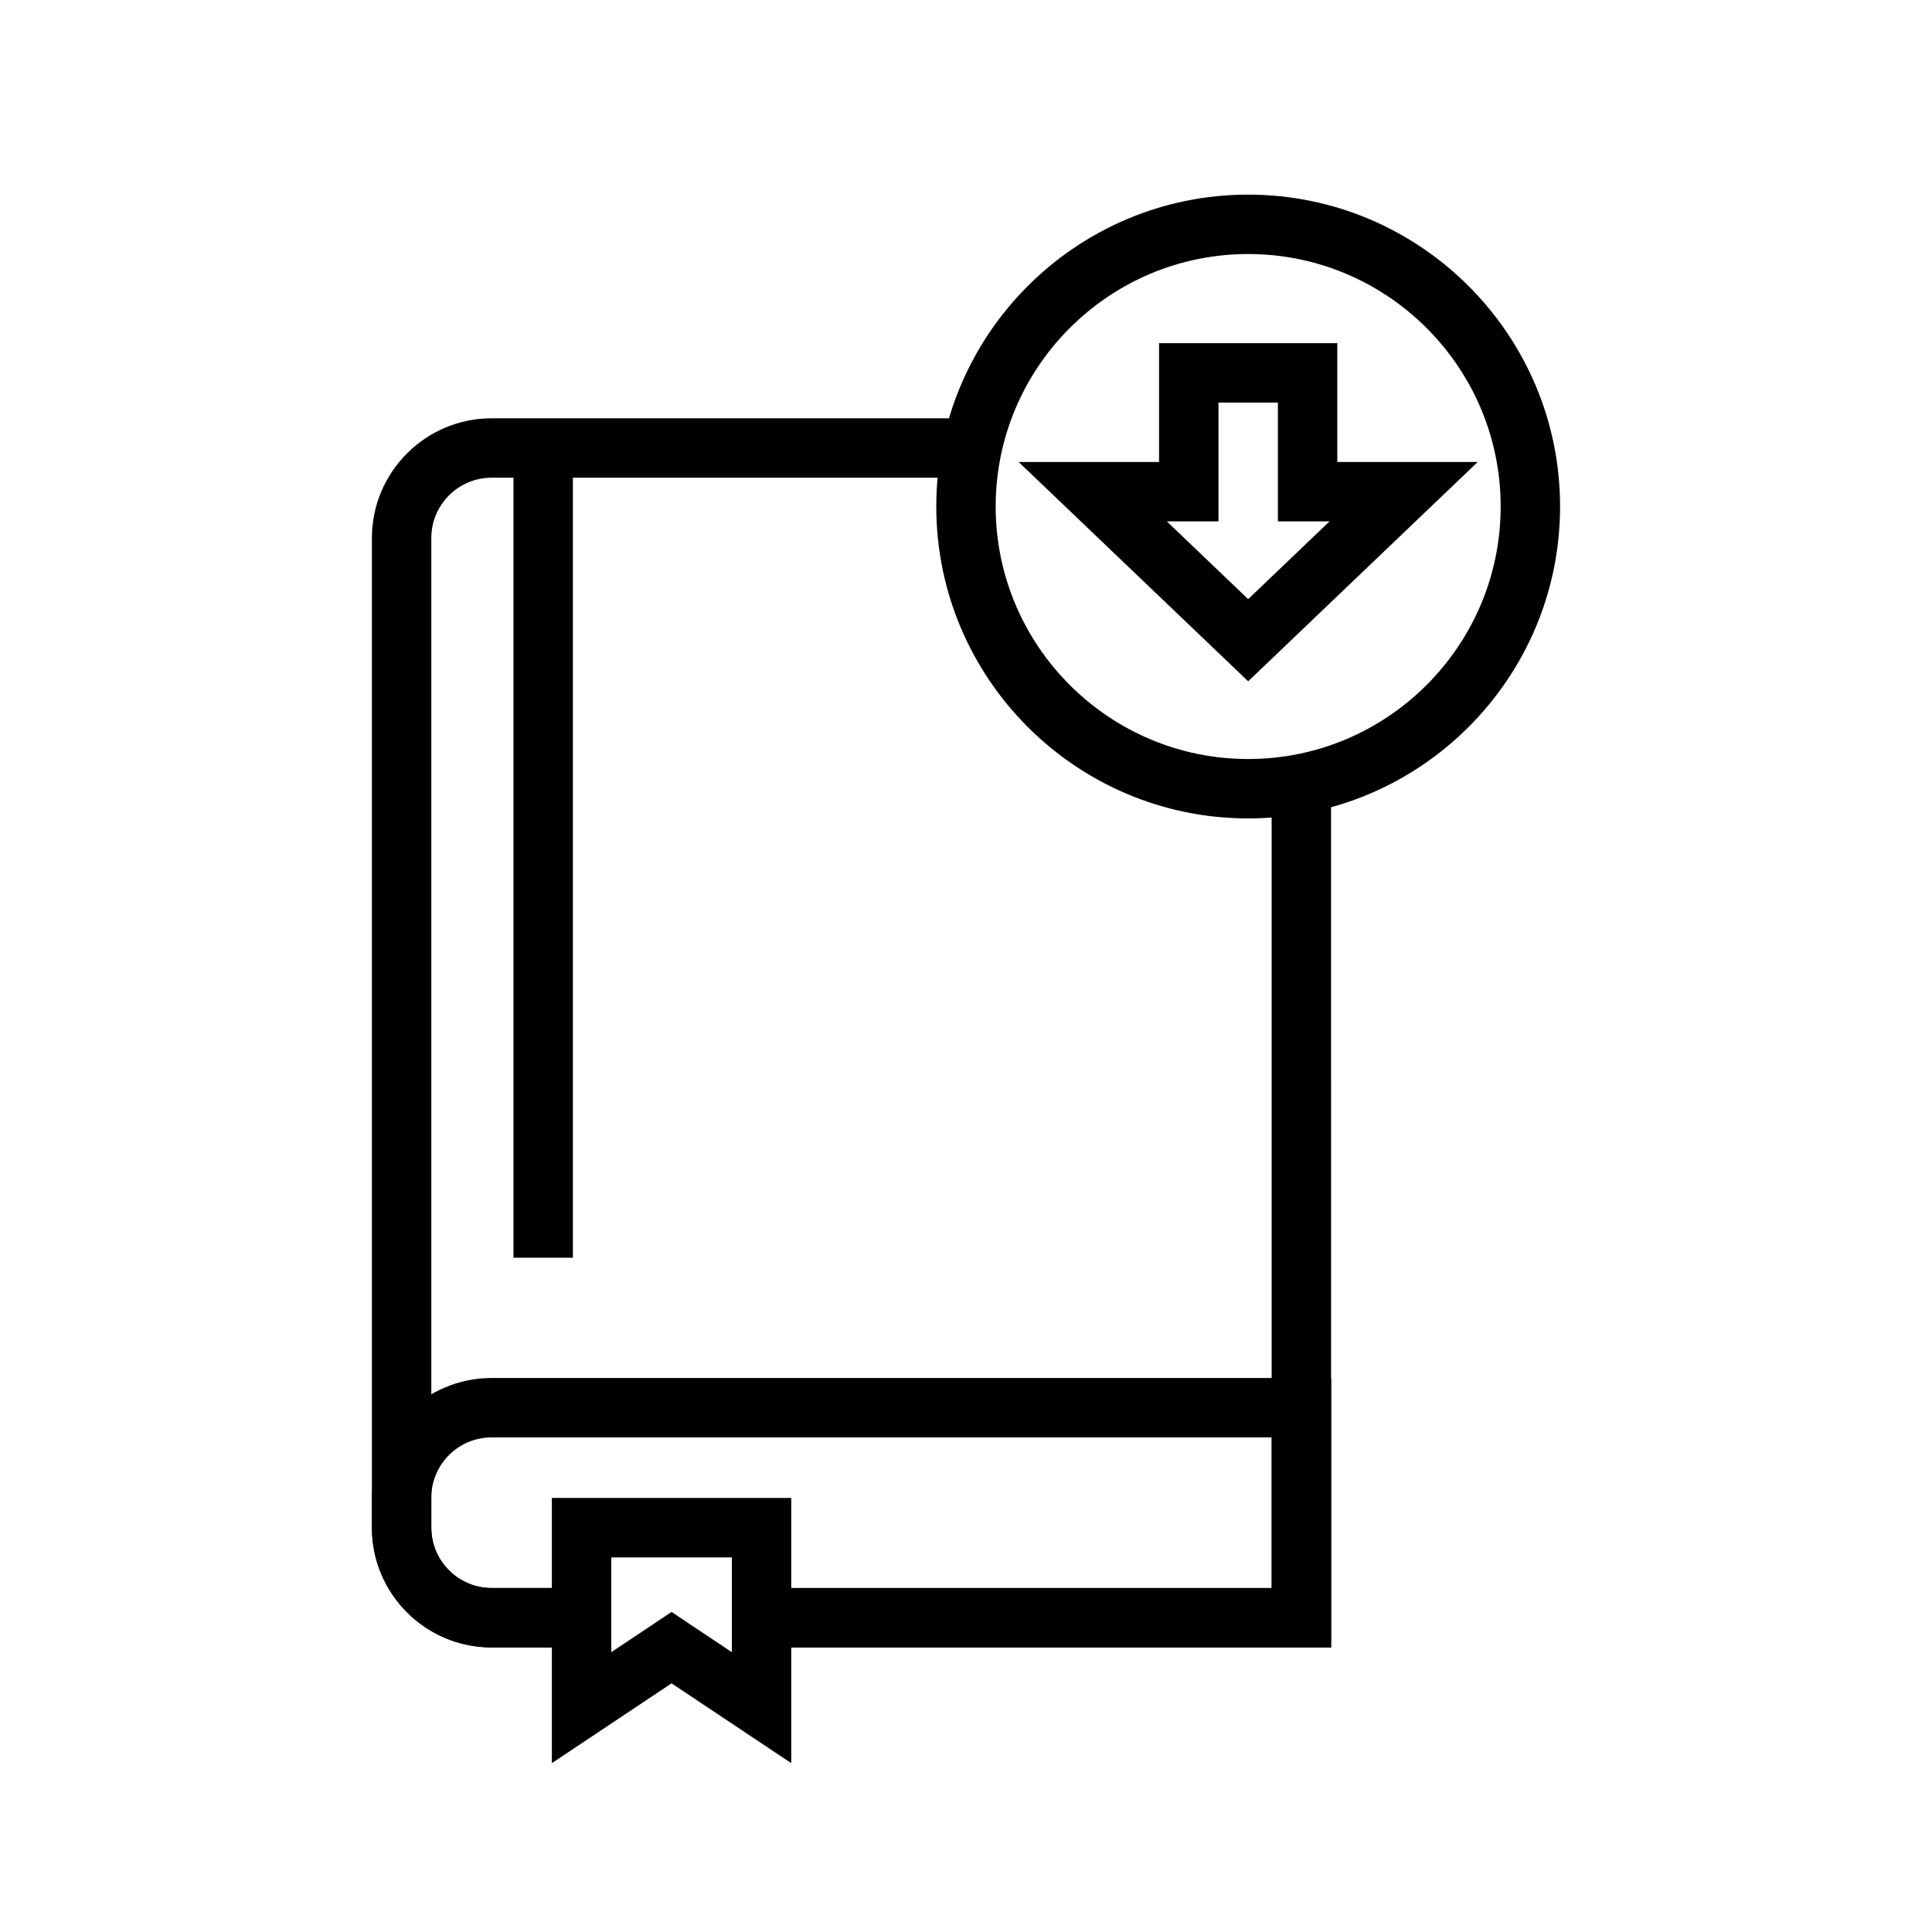
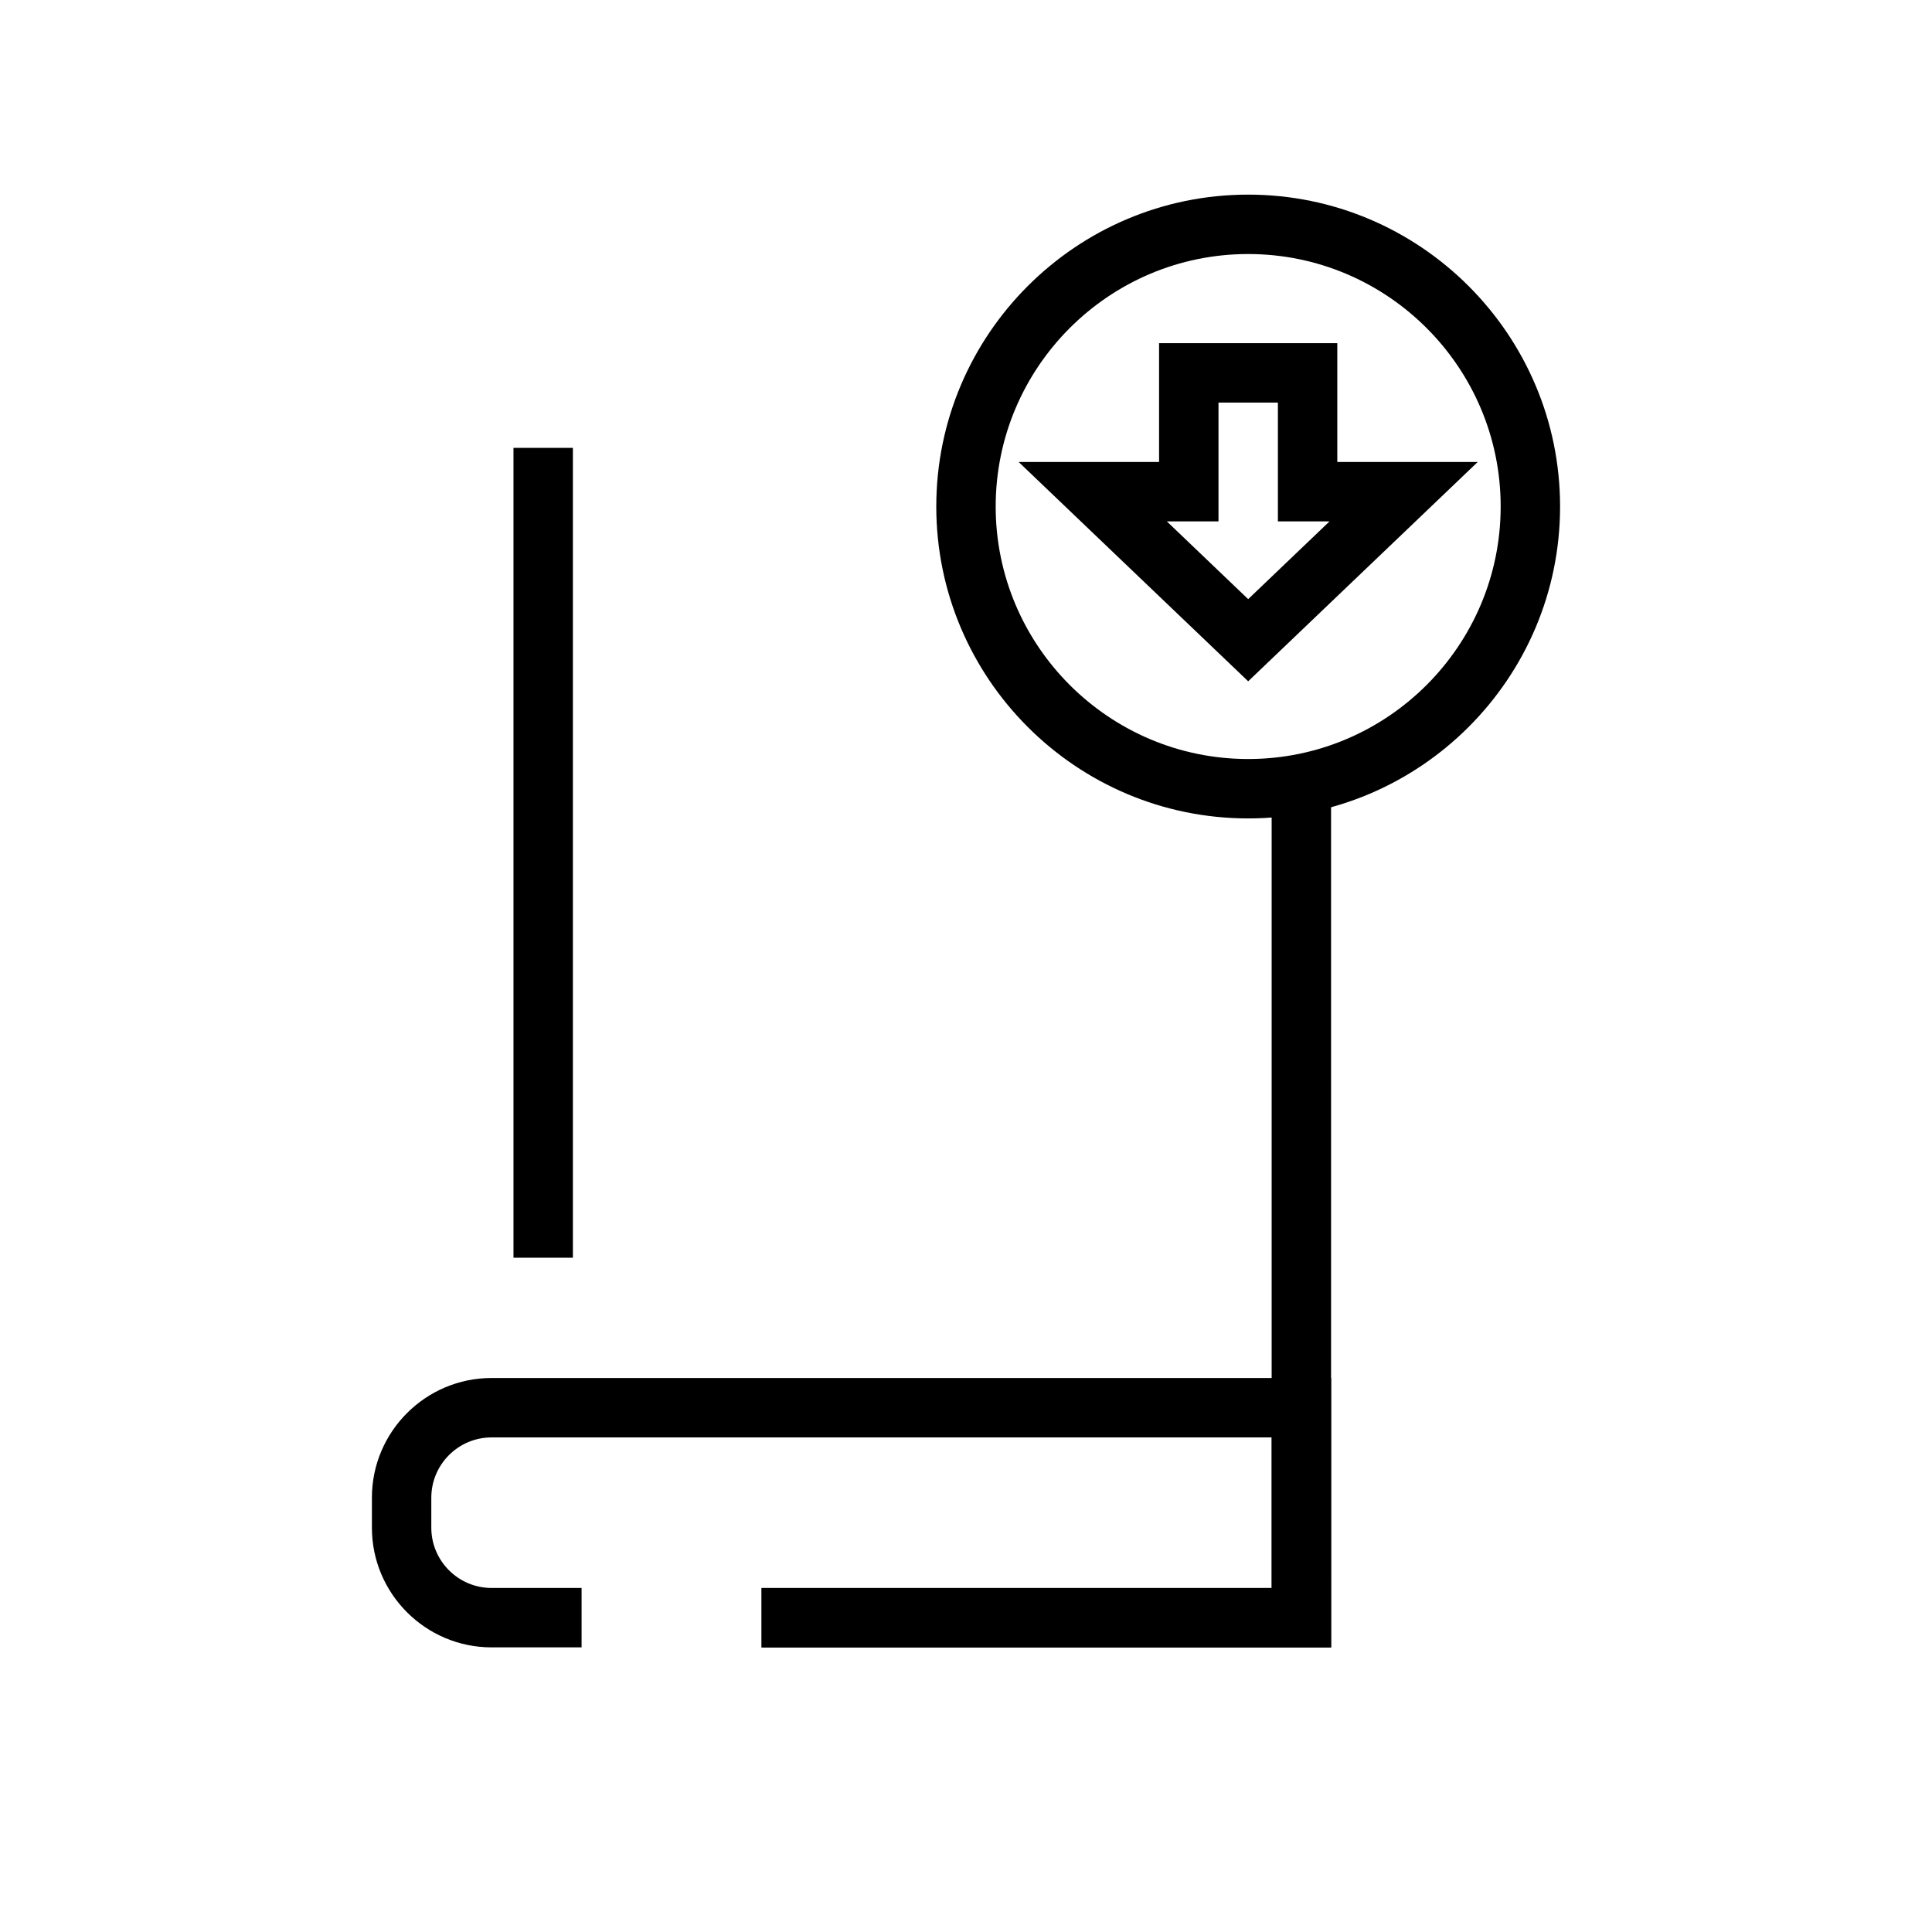
<svg xmlns="http://www.w3.org/2000/svg" fill="#000000" width="800px" height="800px" version="1.1" viewBox="144 144 512 512">
  <g>
    <path d="m496.75 580.6h-150.91v-15.742h135.16v-210.34h15.746z" />
-     <path d="m298.14 580.6h-23.855c-17.492 0-31.723-14.23-31.723-31.727v-262.3c0-17.488 14.23-31.719 31.723-31.719h127.29v15.742h-127.29c-8.812 0-15.98 7.164-15.98 15.977v262.3c0 8.809 7.168 15.98 15.98 15.98h23.855z" />
    <path d="m496.77 580.57h-150.95v-15.742h135.21v-39.898h-206.75c-8.809 0-15.977 7.164-15.977 15.973v7.949c0 8.809 7.164 15.977 15.977 15.977h23.848v15.742h-23.848c-17.488 0-31.719-14.23-31.719-31.719v-7.949c0-17.488 14.23-31.719 31.719-31.719h222.49z" />
    <path d="m280.08 262.69h15.742v214.62h-15.742z" />
-     <path d="m353.69 611.25-31.719-21.141-31.719 21.141v-70.273h63.438zm-31.719-40.066 15.977 10.656v-25.113h-31.949v25.113z" />
    <path d="m474.78 360.89c-45.578 0-82.656-37.078-82.656-82.656s37.078-82.656 82.656-82.656 82.656 37.078 82.656 82.656c0 45.582-37.074 82.656-82.656 82.656zm0-149.57c-36.891 0-66.914 30.02-66.914 66.914 0 36.891 30.02 66.914 66.914 66.914 36.891 0 66.914-30.02 66.914-66.914s-30.02-66.914-66.914-66.914z" />
    <path d="m474.78 324.55-60.824-58.117h37.211v-31.488h47.23v31.488h37.207zm-21.555-42.375 21.555 20.602 21.555-20.602h-13.68v-31.488h-15.742v31.488z" />
  </g>
</svg>